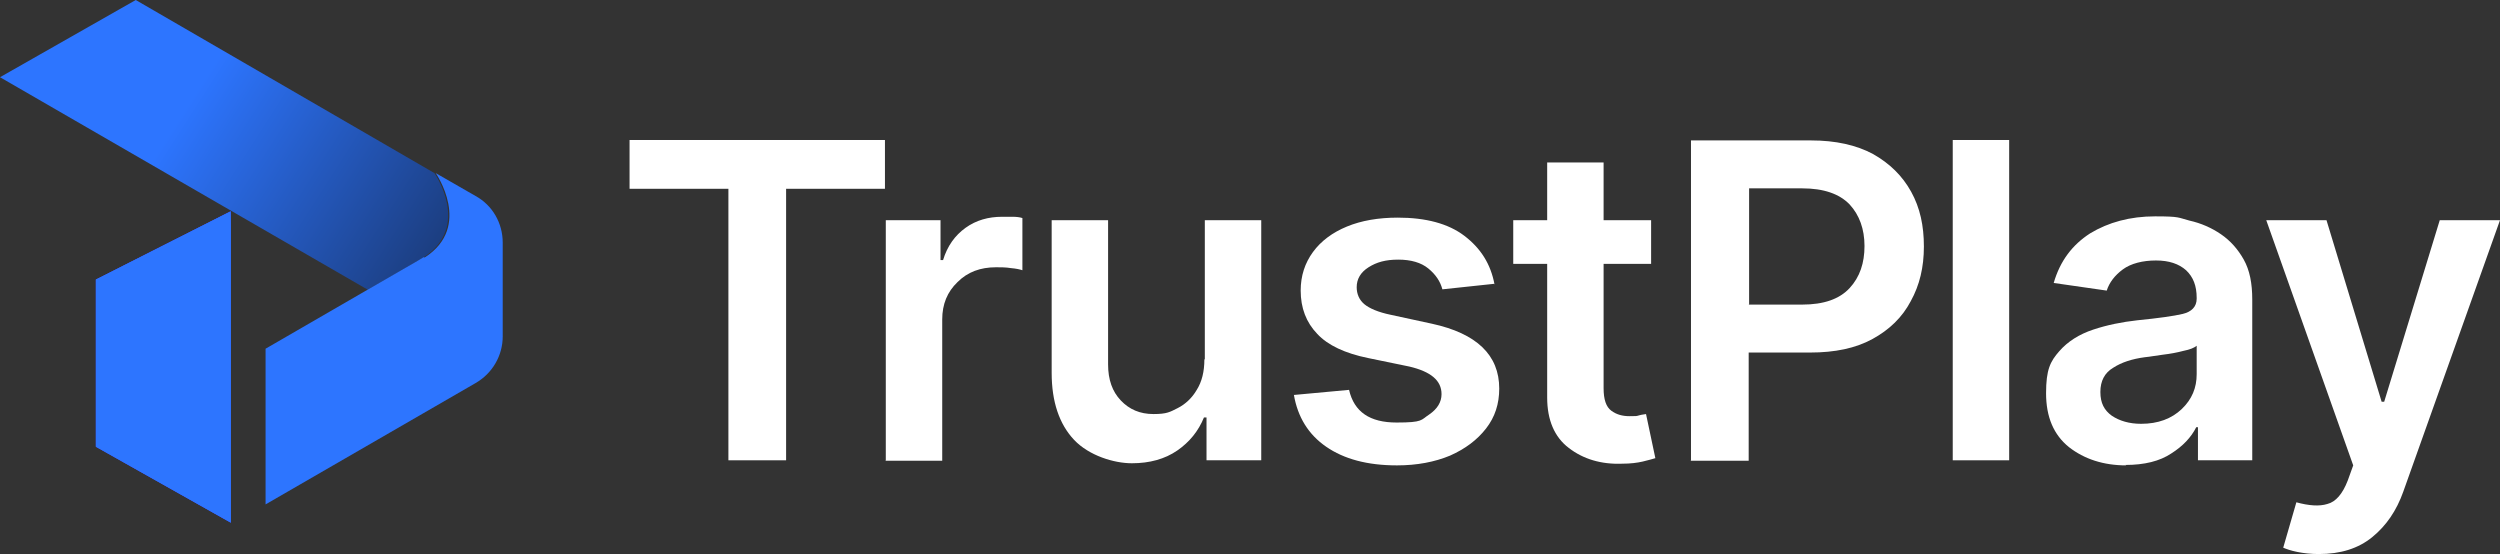
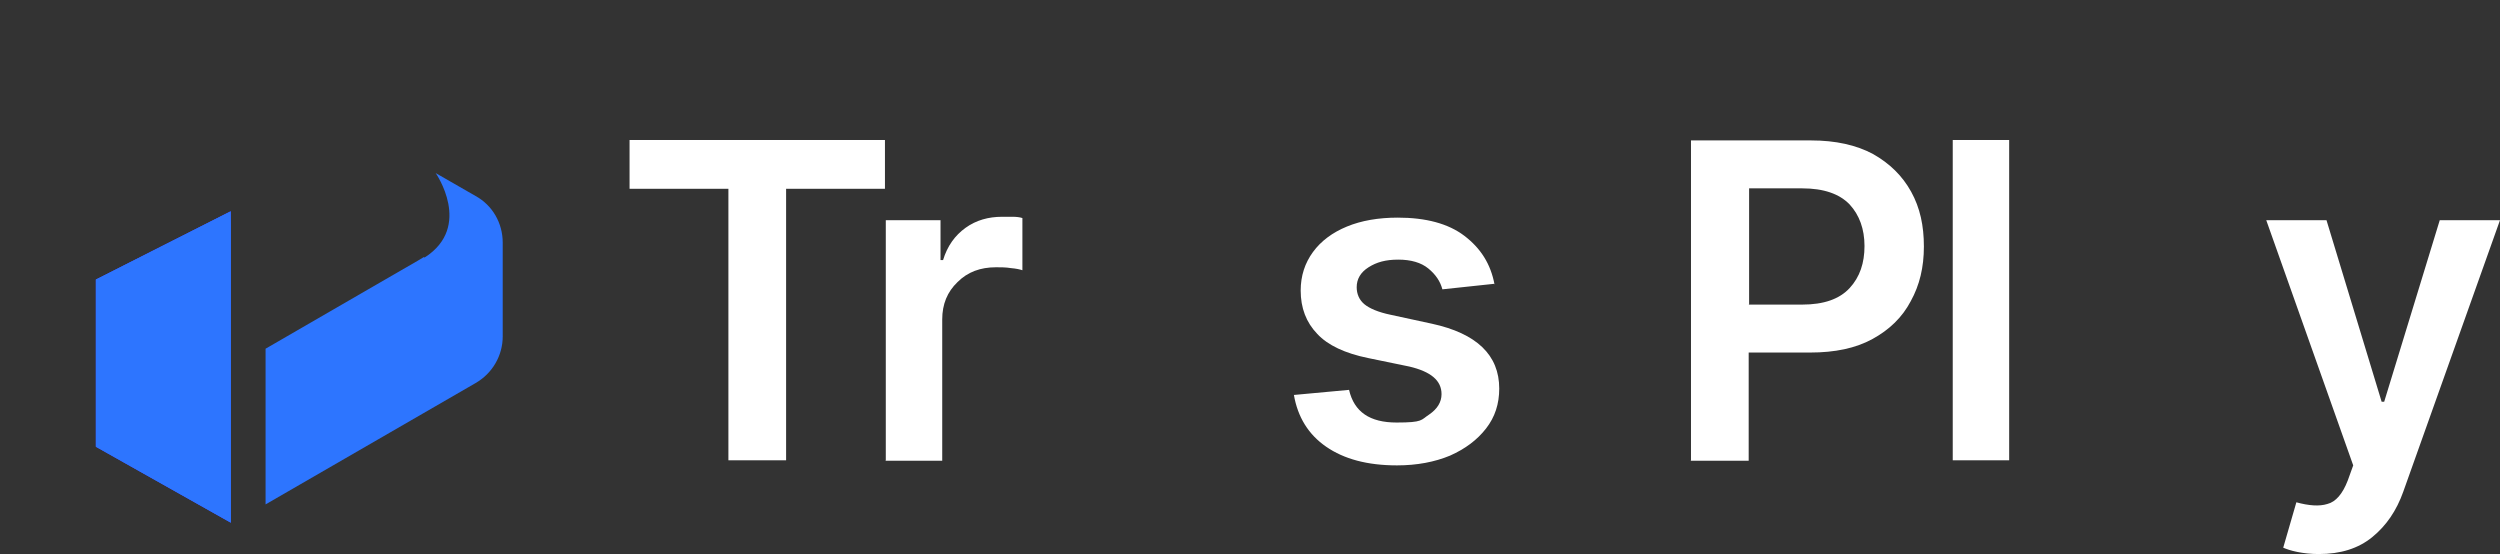
<svg xmlns="http://www.w3.org/2000/svg" id="Layer_1" version="1.1" viewBox="0 0 589.3 130.6">
  <rect x="0" y="0" width="589.3" height="130.6" fill="#333333" stroke="none" />
  <defs>
    <style> .st0 { fill: #2d75ff; } .st1 { fill: #fff; } .st2 { fill: none; } .st3 { clip-path: url(#clippath-1); } .st4 { fill: url(#Ikke-navngivet_forløb_3); } .st5 { fill: url(#Ikke-navngivet_forløb_2); } .st6 { clip-path: url(#clippath); } </style>
    <clipPath id="clippath">
      <polygon class="st2" points="22.6 65.9 22.6 105.3 54.4 123.2 54.4 49.8 22.6 65.9" />
    </clipPath>
    <linearGradient id="Ikke-navngivet_forløb_2" data-name="Ikke-navngivet forløb 2" x1="3127.1" y1="-4227" x2="3128.1" y2="-4227" gradientTransform="translate(-99333.9 134377.1) scale(31.8)" gradientUnits="userSpaceOnUse">
      <stop offset="0" stop-color="#4900ee" />
      <stop offset="1" stop-color="#be54ff" />
    </linearGradient>
    <clipPath id="clippath-1">
      <polygon class="st2" points="22.6 65.9 22.6 105.3 54.4 123.2 54.4 49.8 22.6 65.9" />
    </clipPath>
    <linearGradient id="Ikke-navngivet_forløb_3" data-name="Ikke-navngivet forløb 3" x1="44.1" y1="112.6" x2="150.8" y2="44.3" gradientTransform="translate(0 137.5) scale(1 -1)" gradientUnits="userSpaceOnUse">
      <stop offset="0" stop-color="#2d75ff" />
      <stop offset="1" stop-color="#0d0e12" />
    </linearGradient>
  </defs>
  <g>
    <g class="st6">
      <rect class="st5" x="22.6" y="49.8" width="31.8" height="73.4" />
    </g>
    <g>
      <polygon class="st0" points="22.6 65.9 22.6 105.3 54.4 123.2 54.4 49.8 22.6 65.9" />
      <g class="st3">
        <rect class="st0" x="21.7" y="49.4" width="33.5" height="74.2" transform="translate(-2.1 .9) rotate(-1.4)" />
      </g>
    </g>
-     <path class="st4" d="M0,18.2l86.7,50.1,11.6-6.7h0s0,0,0,0c.5-.3,1-.6,1.5-.9,11.4-7.3,2.6-19.9,2.6-19.9L32,0,0,18.2h0Z" />
    <path class="st0" d="M99.9,60.6c-.5.3-1,.6-1.5.9,0,0,0,0,0,0h0l-11.6,6.7-24.2,14v36.7l49.5-28.6c4-2.3,6.4-6.5,6.4-11v-22.1c0-4.6-2.4-8.8-6.4-11l-9.4-5.4s8.8,12.6-2.6,19.9" />
  </g>
  <polygon class="st1" points="148.4 44.5 148.4 33 208.6 33 208.6 44.5 185.3 44.5 185.3 108.5 171.7 108.5 171.7 44.5 148.4 44.5" />
  <path class="st1" d="M208.8,108.5v-56.6h12.9v9.4h.6c1-3.3,2.8-5.8,5.3-7.6s5.4-2.6,8.6-2.6,1.6,0,2.5,0,1.7.1,2.3.3v12.3c-.6-.2-1.5-.4-2.7-.5-1.2-.2-2.4-.2-3.5-.2-3.7,0-6.7,1.1-9.1,3.5-2.4,2.3-3.6,5.2-3.6,8.8v33.3h-13.4Z" />
-   <path class="st1" d="M284,84.7v-32.8h13.3v56.6h-12.9v-10.1h-.6c-1.3,3.2-3.4,5.8-6.3,7.8-2.9,2-6.5,3-10.7,3s-10.1-1.8-13.6-5.5c-3.5-3.7-5.3-9-5.3-15.8v-36h13.3v34c0,3.6,1,6.4,3,8.5,2,2.1,4.5,3.2,7.7,3.2s3.9-.5,5.7-1.4,3.4-2.4,4.5-4.3c1.2-1.9,1.8-4.3,1.8-7.2" />
  <path class="st1" d="M352.2,66.9l-12.2,1.3c-.5-1.9-1.6-3.5-3.3-4.9s-4.1-2.1-7.1-2.1-5.1.6-7,1.8c-1.9,1.2-2.8,2.8-2.8,4.7,0,1.6.6,3,1.8,4,1.2,1,3.3,1.9,6.2,2.5l9.7,2.1c10.6,2.3,15.9,7.4,15.9,15.3,0,3.6-1,6.7-3.1,9.4-2.1,2.7-4.9,4.8-8.5,6.4-3.6,1.5-7.8,2.3-12.5,2.3-7,0-12.5-1.5-16.7-4.4-4.2-2.9-6.7-7-7.6-12.2l13-1.2c1.2,5.2,4.9,7.7,11.2,7.7s5.7-.6,7.7-1.9c1.9-1.3,2.9-2.9,2.9-4.8,0-3.2-2.5-5.3-7.6-6.5l-9.7-2c-5.4-1.1-9.5-3-12-5.7-2.6-2.7-3.9-6.1-3.9-10.2,0-3.5,1-6.5,2.9-9.1s4.6-4.6,8-6,7.4-2.1,12-2.1c6.6,0,11.9,1.4,15.7,4.3s6.2,6.6,7.1,11.5" />
-   <path class="st1" d="M389.2,51.9v10.3h-11.2v29.3c0,2.7.6,4.4,1.8,5.3s2.6,1.3,4.3,1.3,1.6,0,2.3-.2,1.2-.2,1.6-.3l2.2,10.4c-.7.2-1.7.5-3,.8-1.3.3-2.9.5-4.8.5-5,.2-9.2-1.1-12.6-3.7-3.4-2.6-5.1-6.6-5.1-11.9v-31.5h-8v-10.3h8v-13.6h13.3v13.6h11.2Z" />
  <path class="st1" d="M398.6,108.5V33.1h28.3c5.8,0,10.7,1.1,14.6,3.2,3.9,2.2,6.9,5.1,9,8.9s3,8,3,12.9-1,9.1-3.1,12.9c-2,3.8-5,6.7-9,8.9-4,2.2-8.9,3.2-14.7,3.2h-14.5v25.5h-13.7ZM412.2,71.8h12.6c5.1,0,8.8-1.3,11.2-3.9s3.5-5.9,3.5-9.9-1.2-7.3-3.5-9.8c-2.4-2.5-6.1-3.8-11.2-3.8h-12.5v27.3h0Z" />
  <rect class="st1" x="460.3" y="33" width="13.3" height="75.5" />
-   <path class="st1" d="M501.2,109.7c-5.4,0-9.9-1.5-13.5-4.3-3.6-2.9-5.4-7.1-5.4-12.7s1-7.5,3.1-9.9c2-2.3,4.7-4,8-5.1s6.8-1.8,10.4-2.2c5-.5,8.6-1,10.7-1.5s3.3-1.7,3.3-3.6v-.2c0-2.8-.8-4.9-2.5-6.5-1.7-1.5-4-2.3-7.1-2.3s-5.9.7-7.8,2.1-3.2,3.1-3.8,5l-12.5-1.8c1.5-5.2,4.4-9,8.6-11.7,4.3-2.6,9.4-4,15.3-4s5.4.3,8.1,1c2.7.6,5.2,1.7,7.4,3.2s4,3.5,5.4,6c1.4,2.5,2,5.6,2,9.4v37.9h-12.8v-7.8h-.4c-1.2,2.4-3.2,4.5-5.9,6.2-2.7,1.8-6.3,2.7-10.8,2.7M504.7,99.9c4,0,7.2-1.2,9.6-3.5,2.4-2.3,3.5-5,3.5-8.2v-6.7c-.6.5-1.6.9-3.1,1.2-1.5.4-3.1.7-4.8.9-1.7.2-3.1.5-4.3.6-3,.4-5.5,1.2-7.5,2.5-2,1.2-3,3.1-3,5.7s.9,4.3,2.7,5.6c1.8,1.2,4.1,1.9,6.9,1.9" />
  <path class="st1" d="M546.6,130.6c-1.9,0-3.6-.2-5.1-.5-1.5-.3-2.6-.7-3.3-1l3.1-10.7c2.9.8,5.4,1,7.3.4,2-.5,3.6-2.4,4.8-5.5l1.3-3.6-20.5-57.8h14.2l13,42.8h.6l13.1-42.8h14.2l-22.8,64c-1.6,4.5-4,8-7.3,10.7-3.3,2.7-7.5,4-12.6,4" />
</svg>